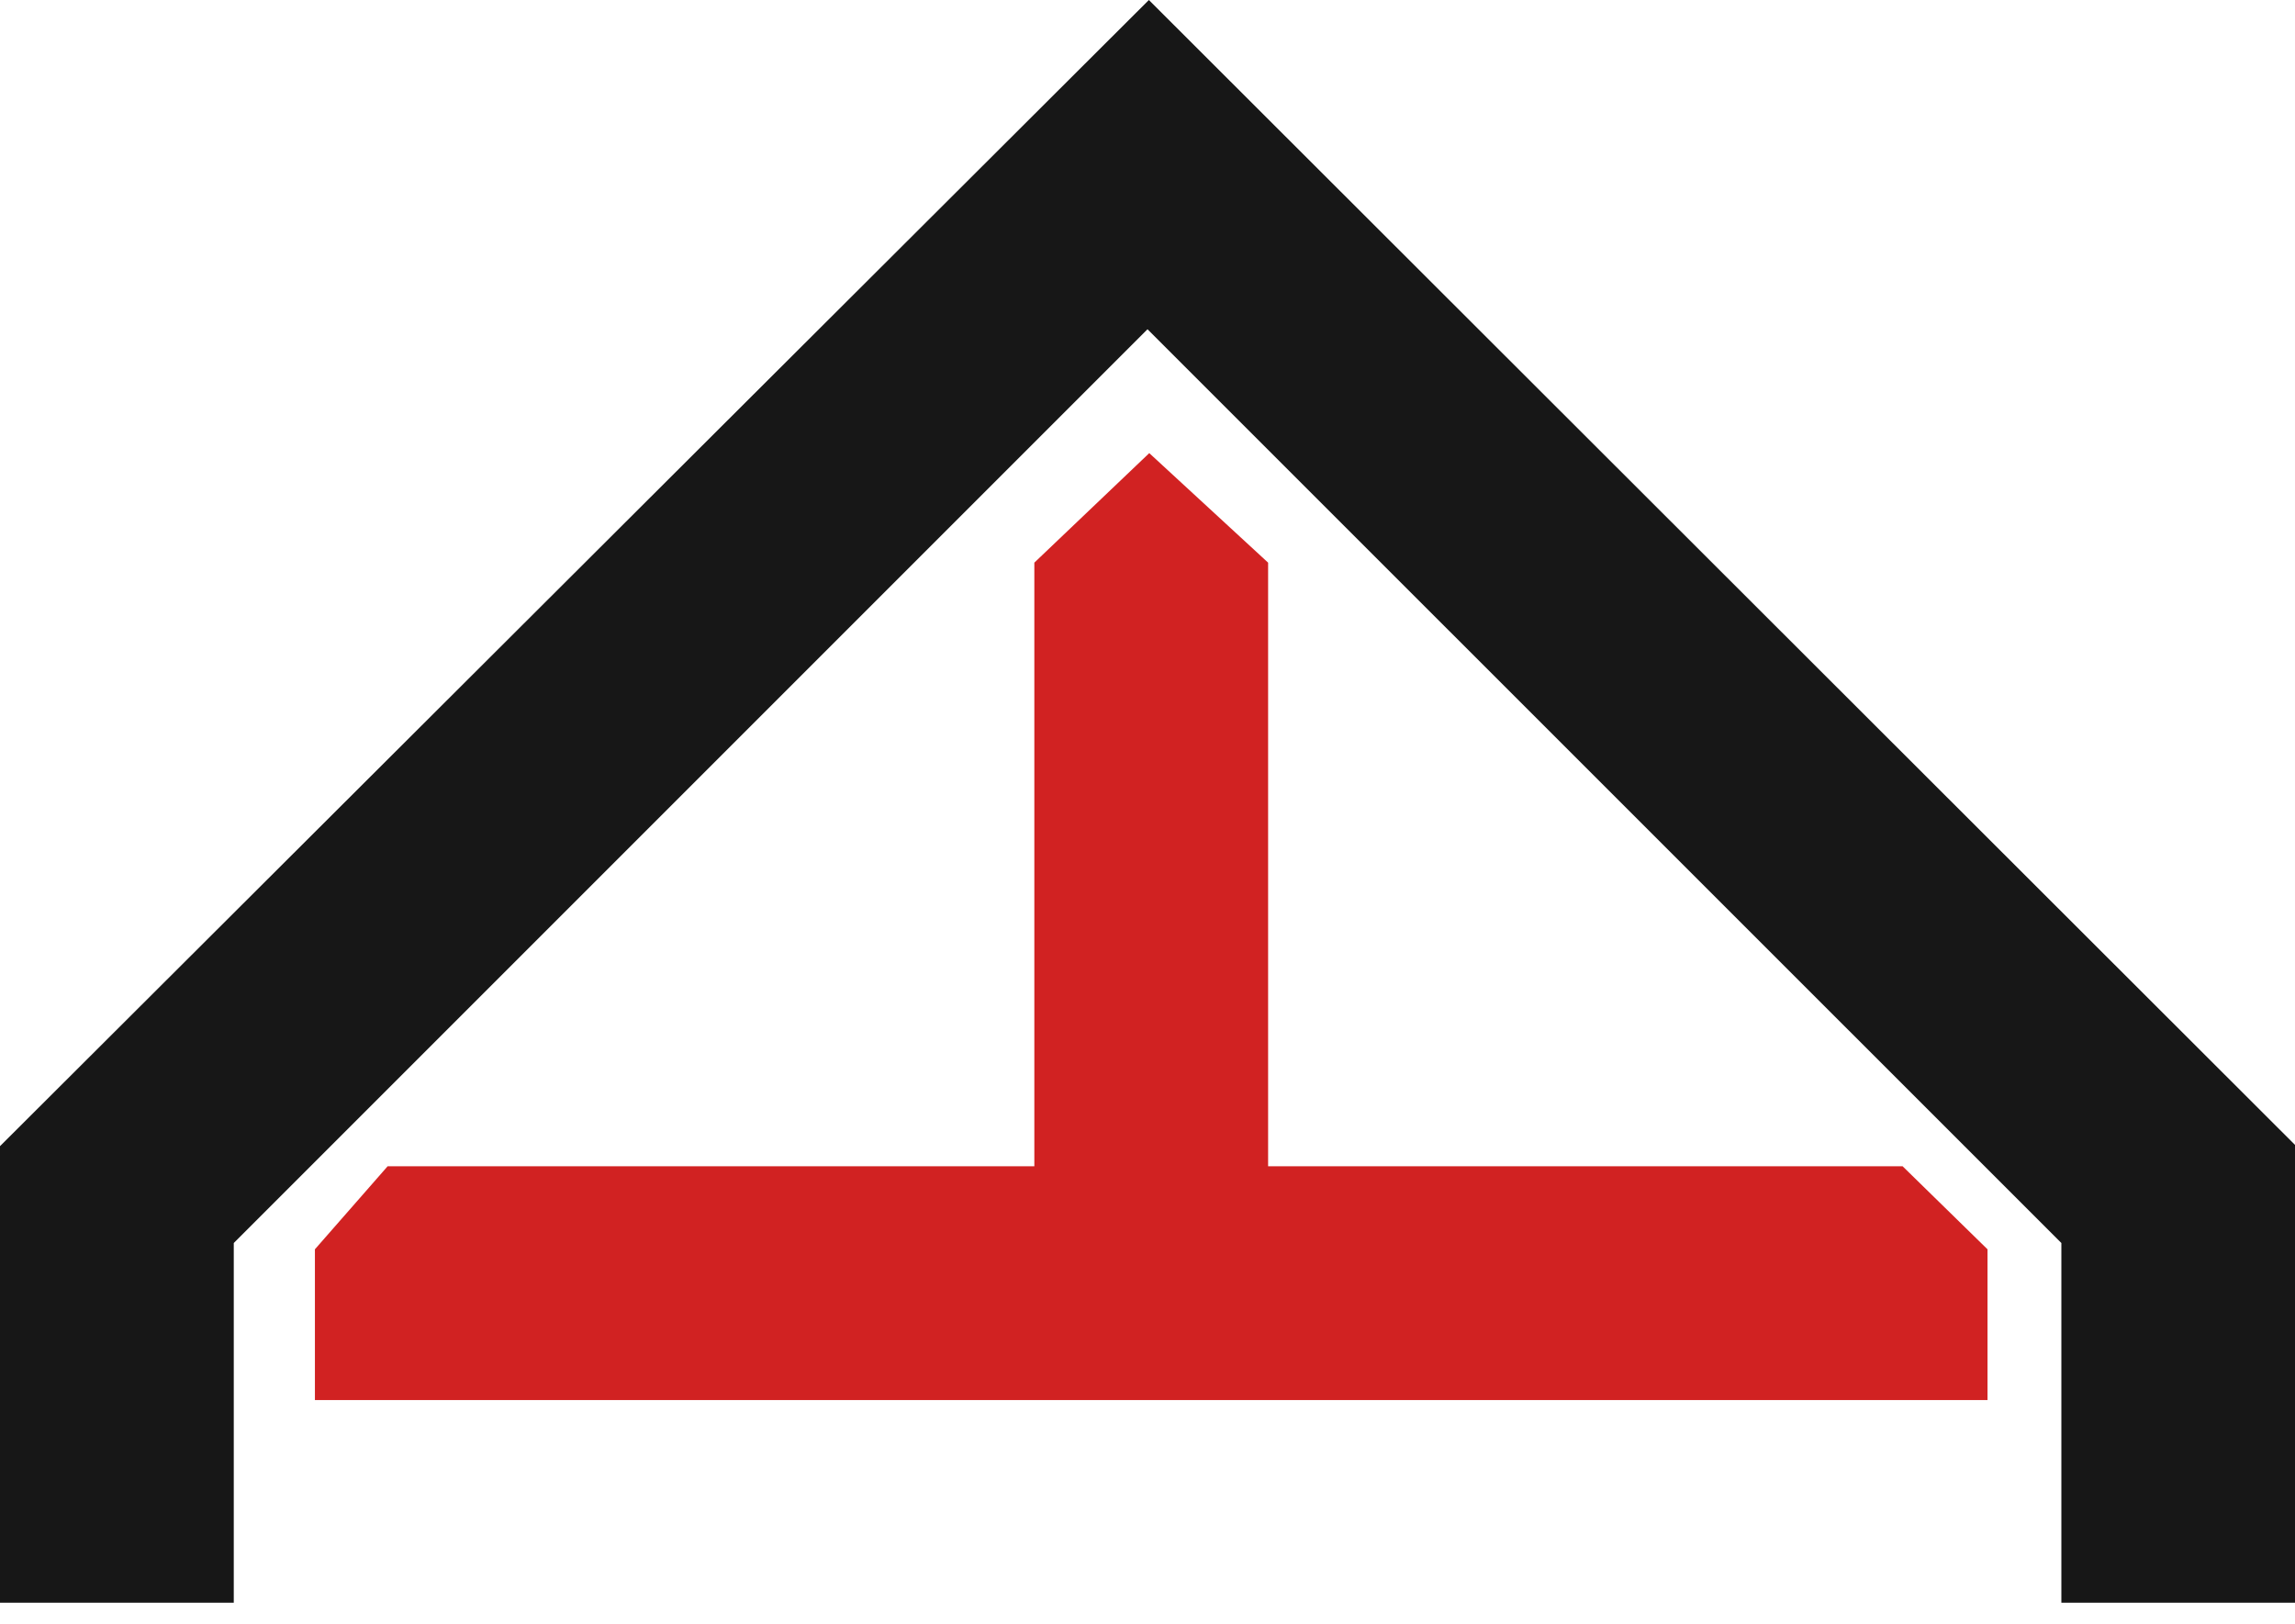
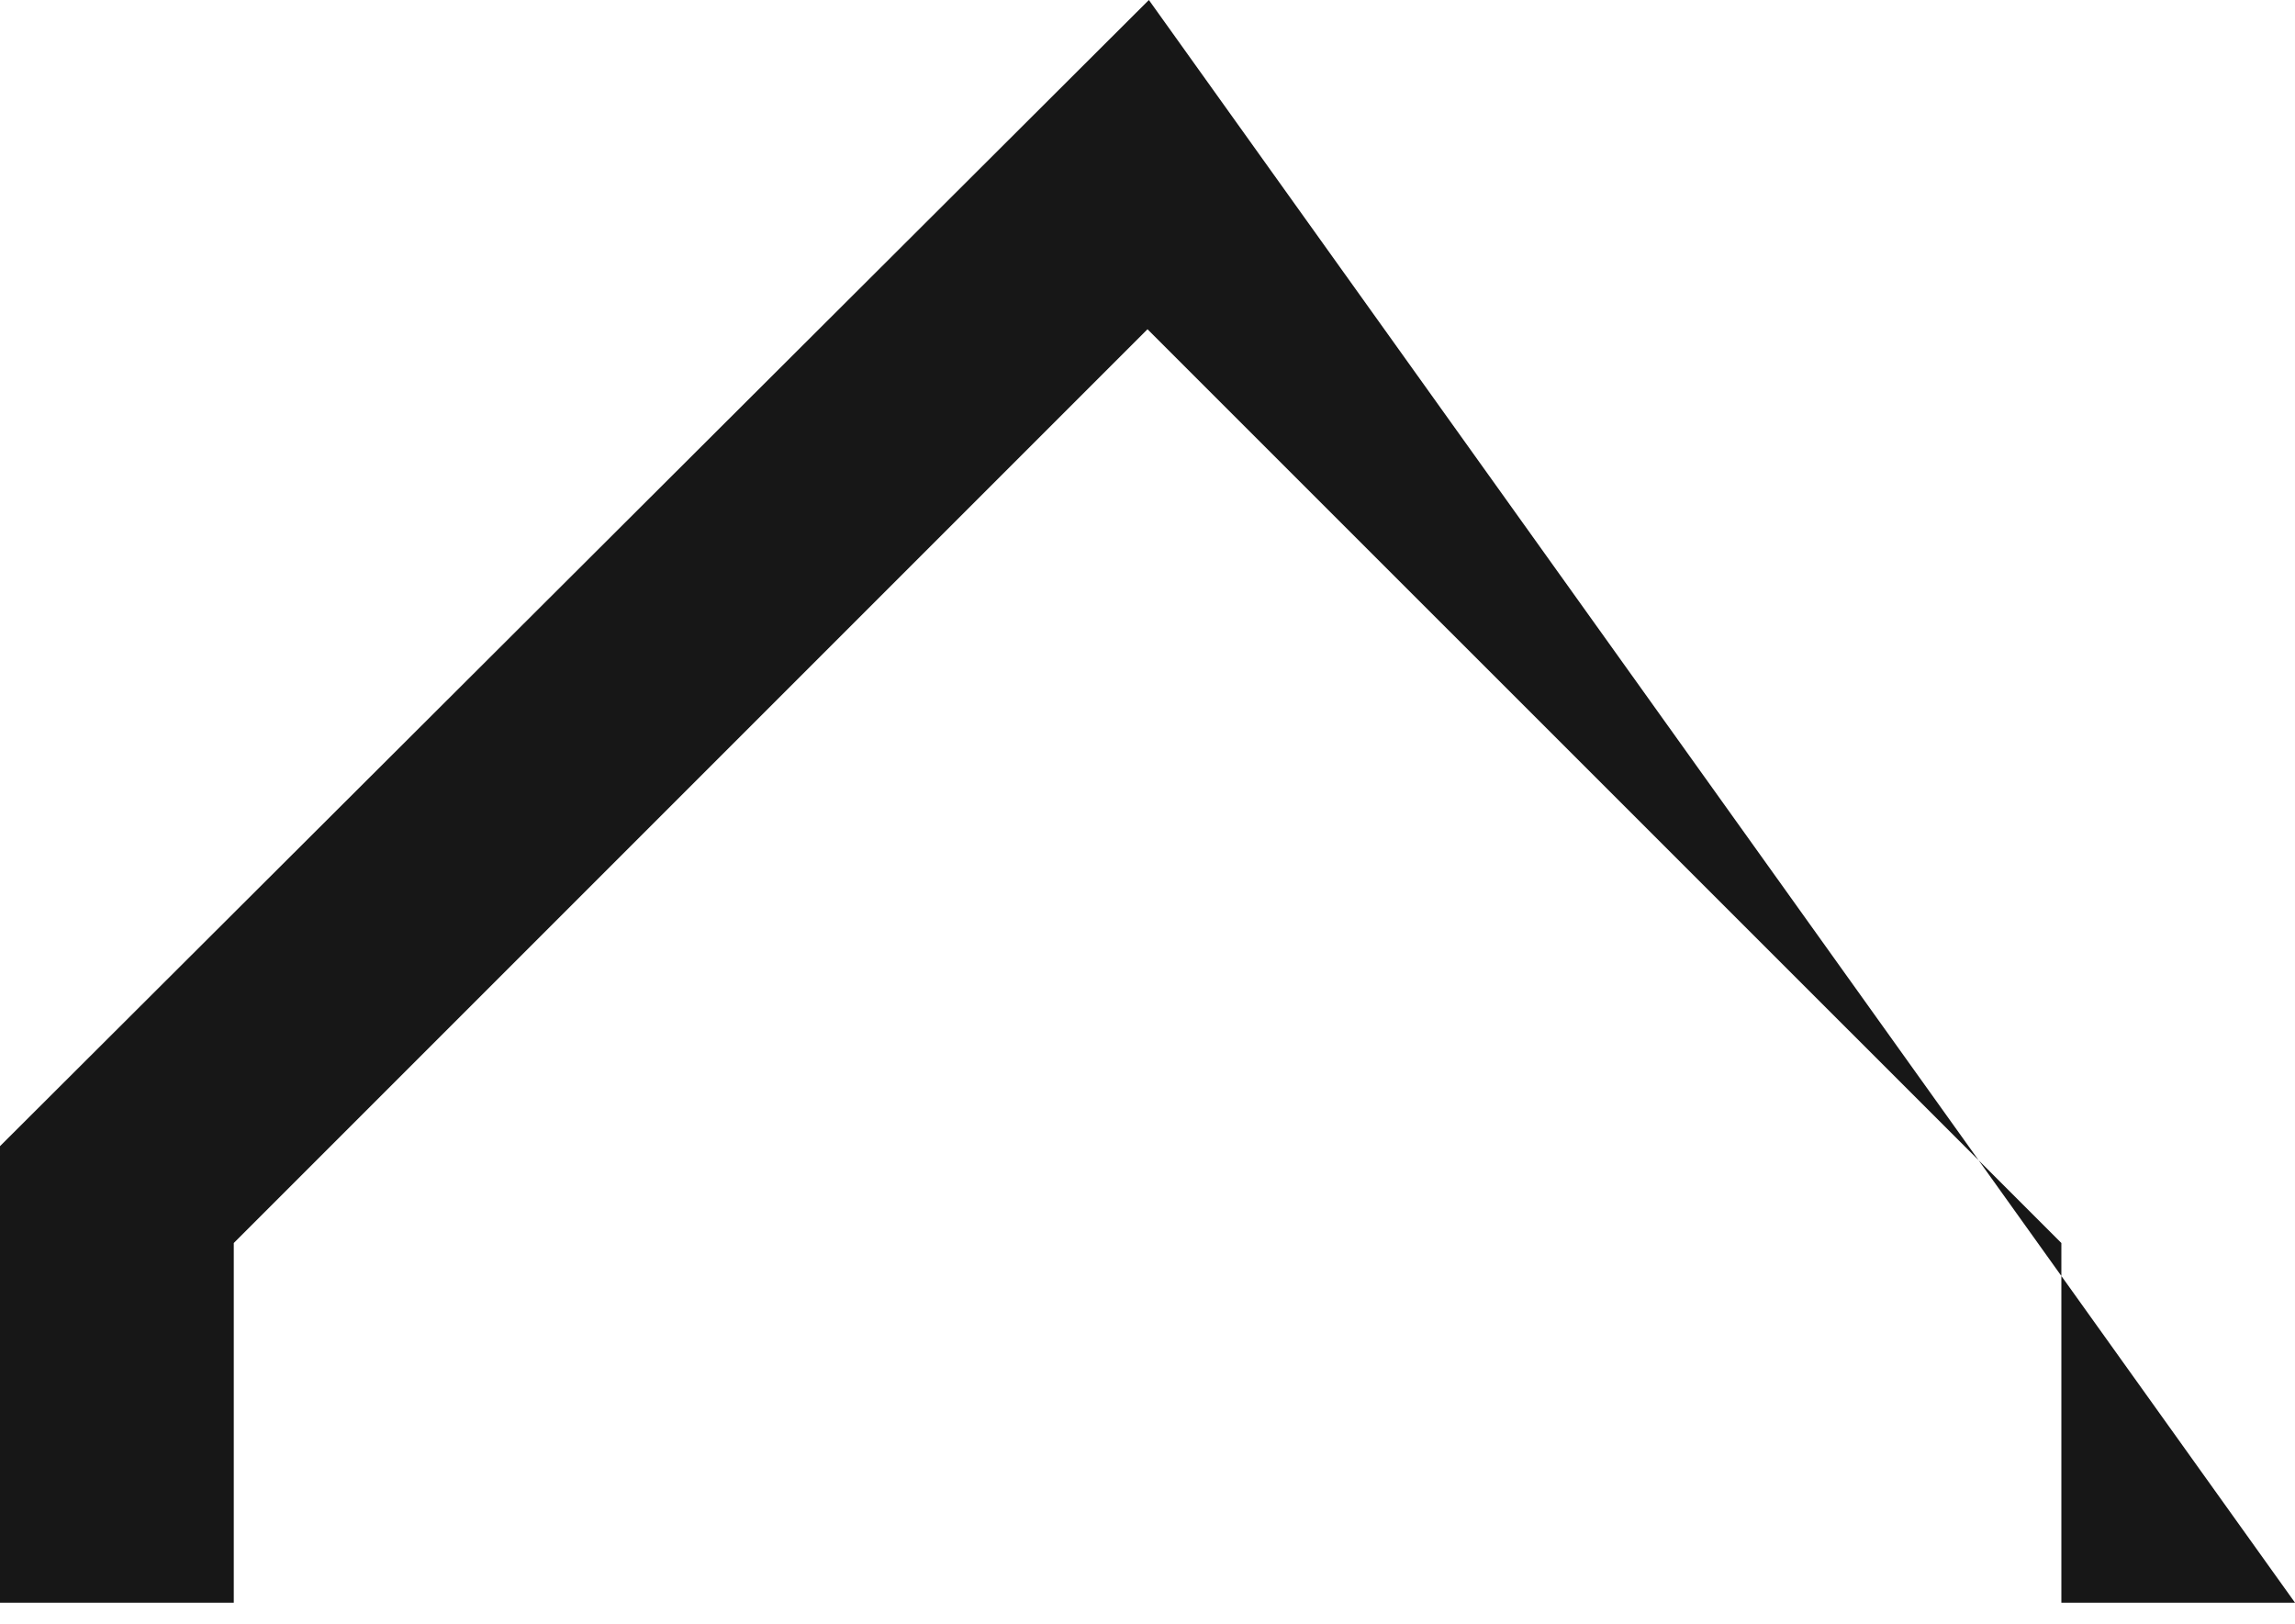
<svg xmlns="http://www.w3.org/2000/svg" width="65" height="46" viewBox="0 0 65 46" fill="none">
-   <path d="M53.886 33.03H35.916V15.935L32.55 12.833L29.295 15.935V33.03H10.979L8.919 35.382V39.651H56.291V35.382L53.886 33.03Z" fill="#D12222" />
-   <path d="M32.539 0L0 32.461V45.39H6.621V35.204L32.5 9.325L58.383 35.204V45.39H65V32.425L32.539 0Z" fill="#171717" />
+   <path d="M32.539 0L0 32.461V45.39H6.621V35.204L32.5 9.325L58.383 35.204V45.39H65L32.539 0Z" fill="#171717" />
</svg>